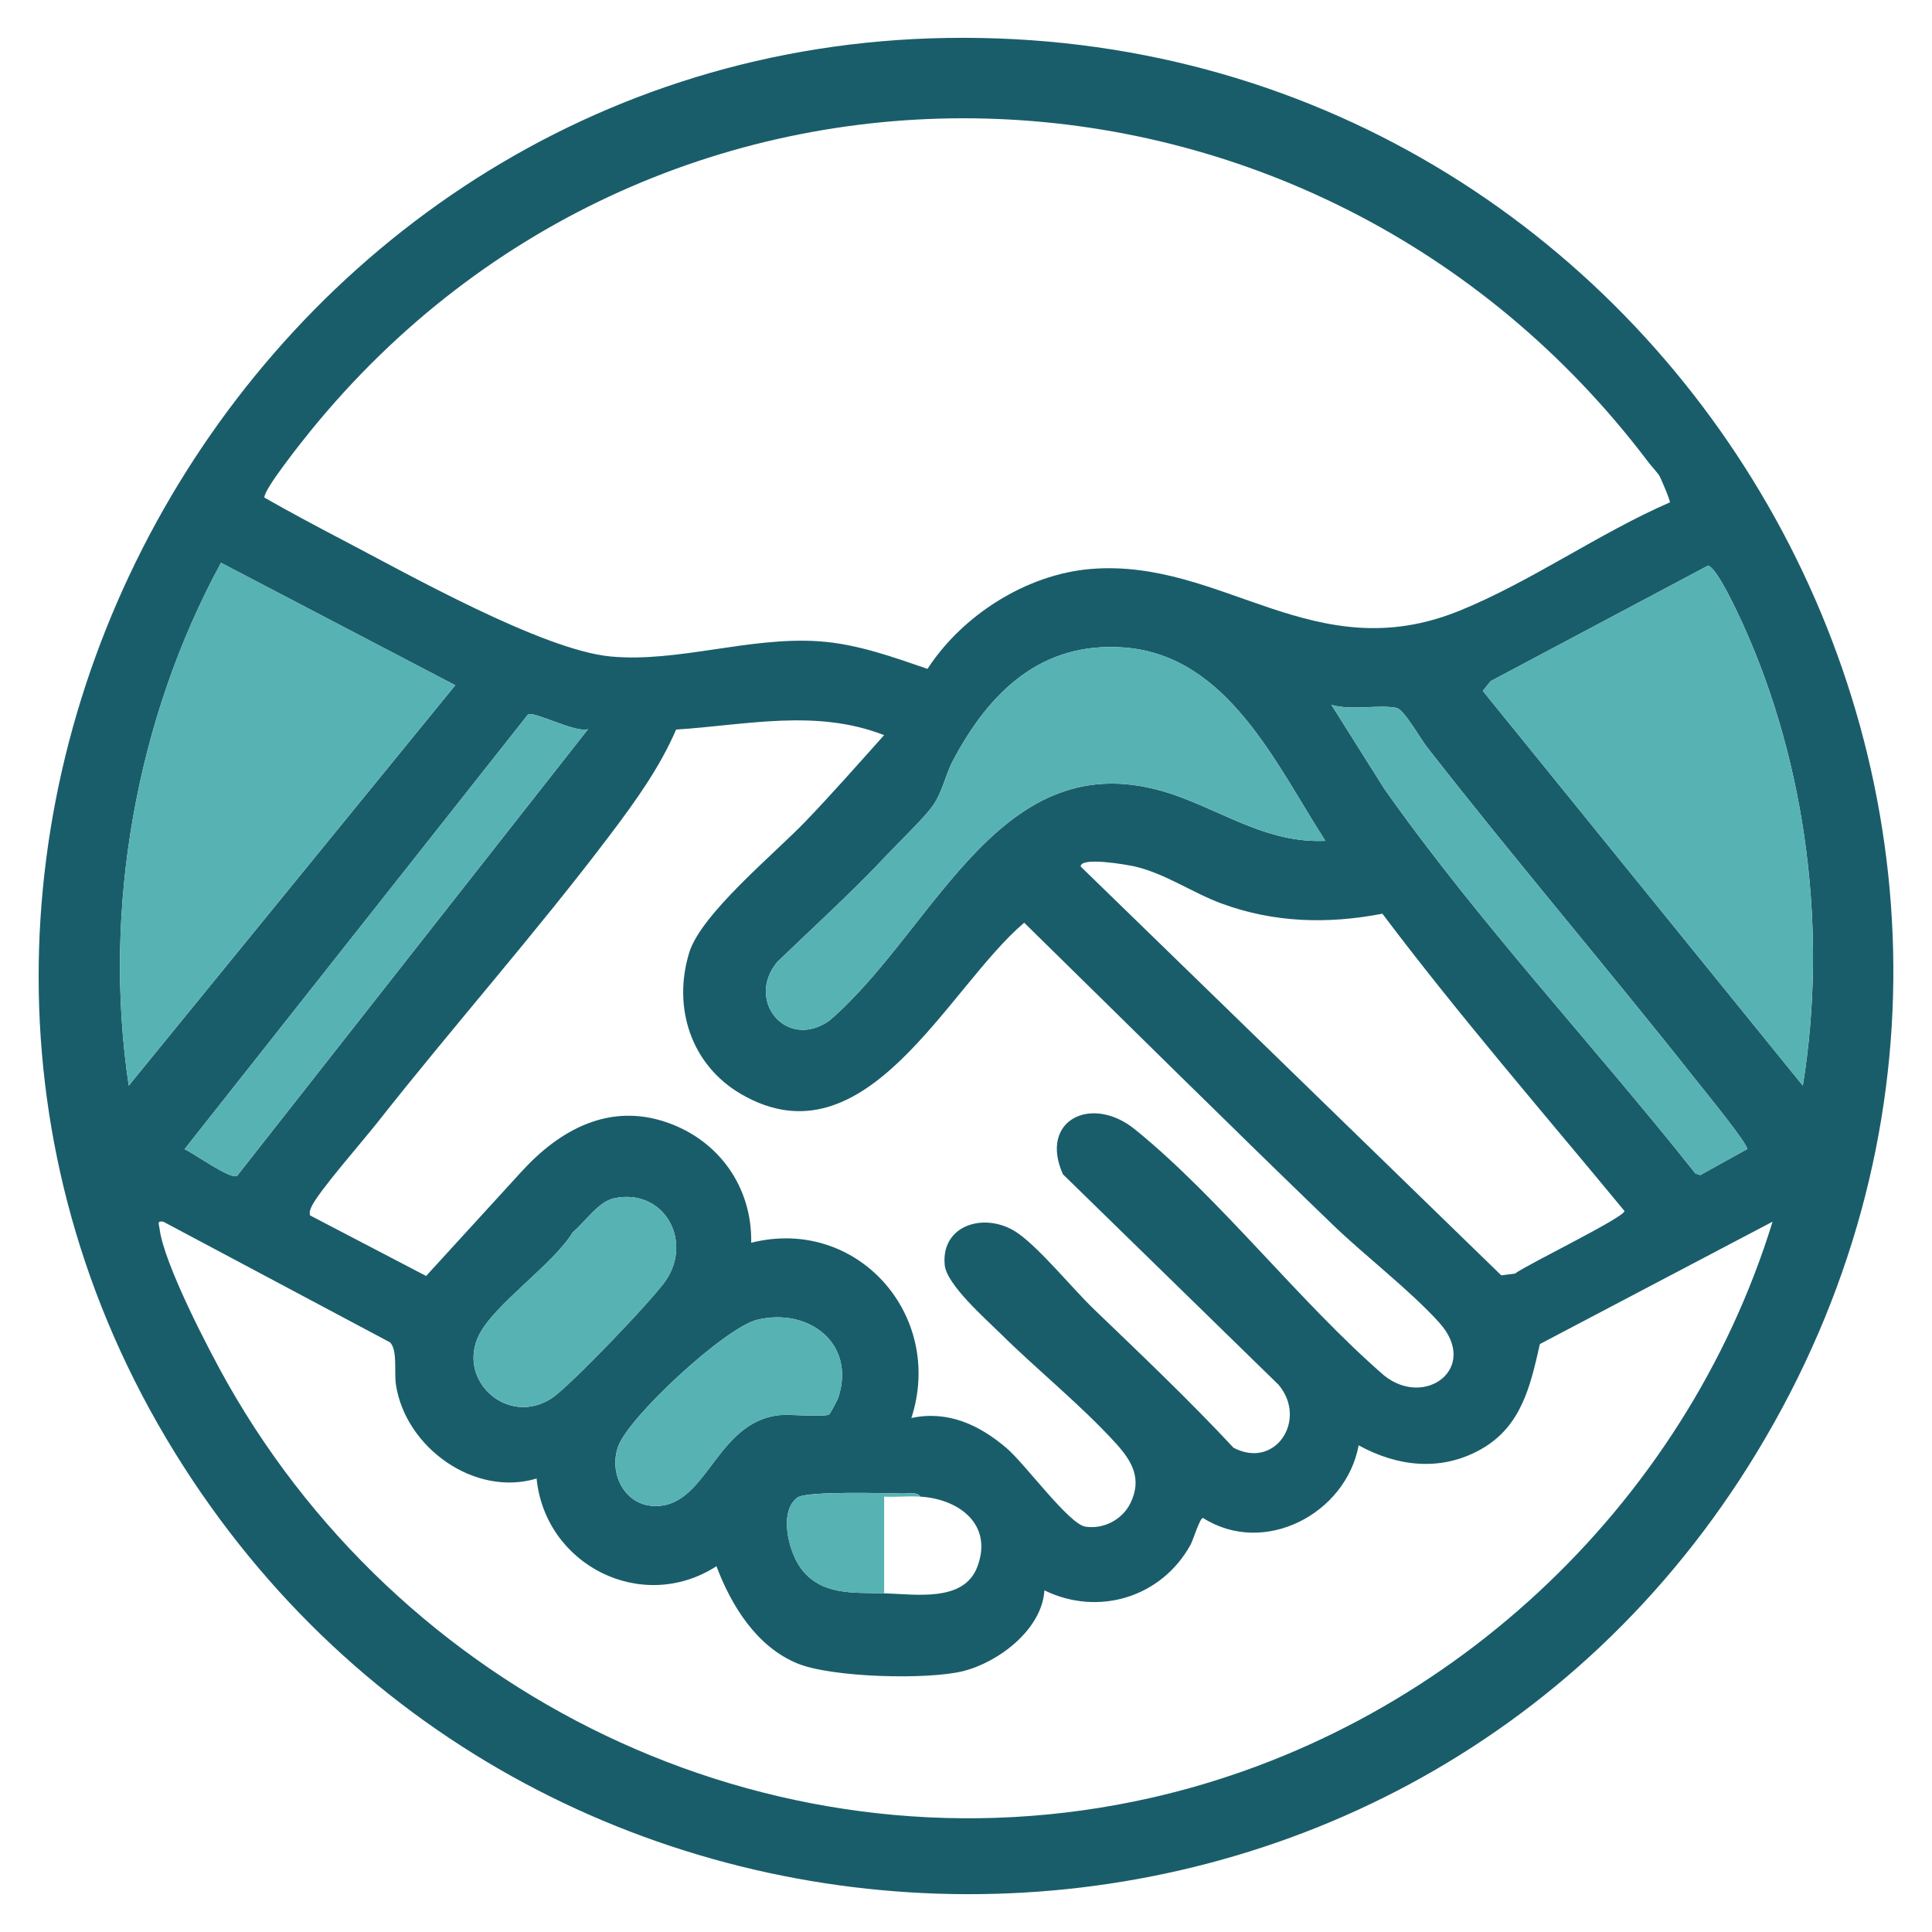
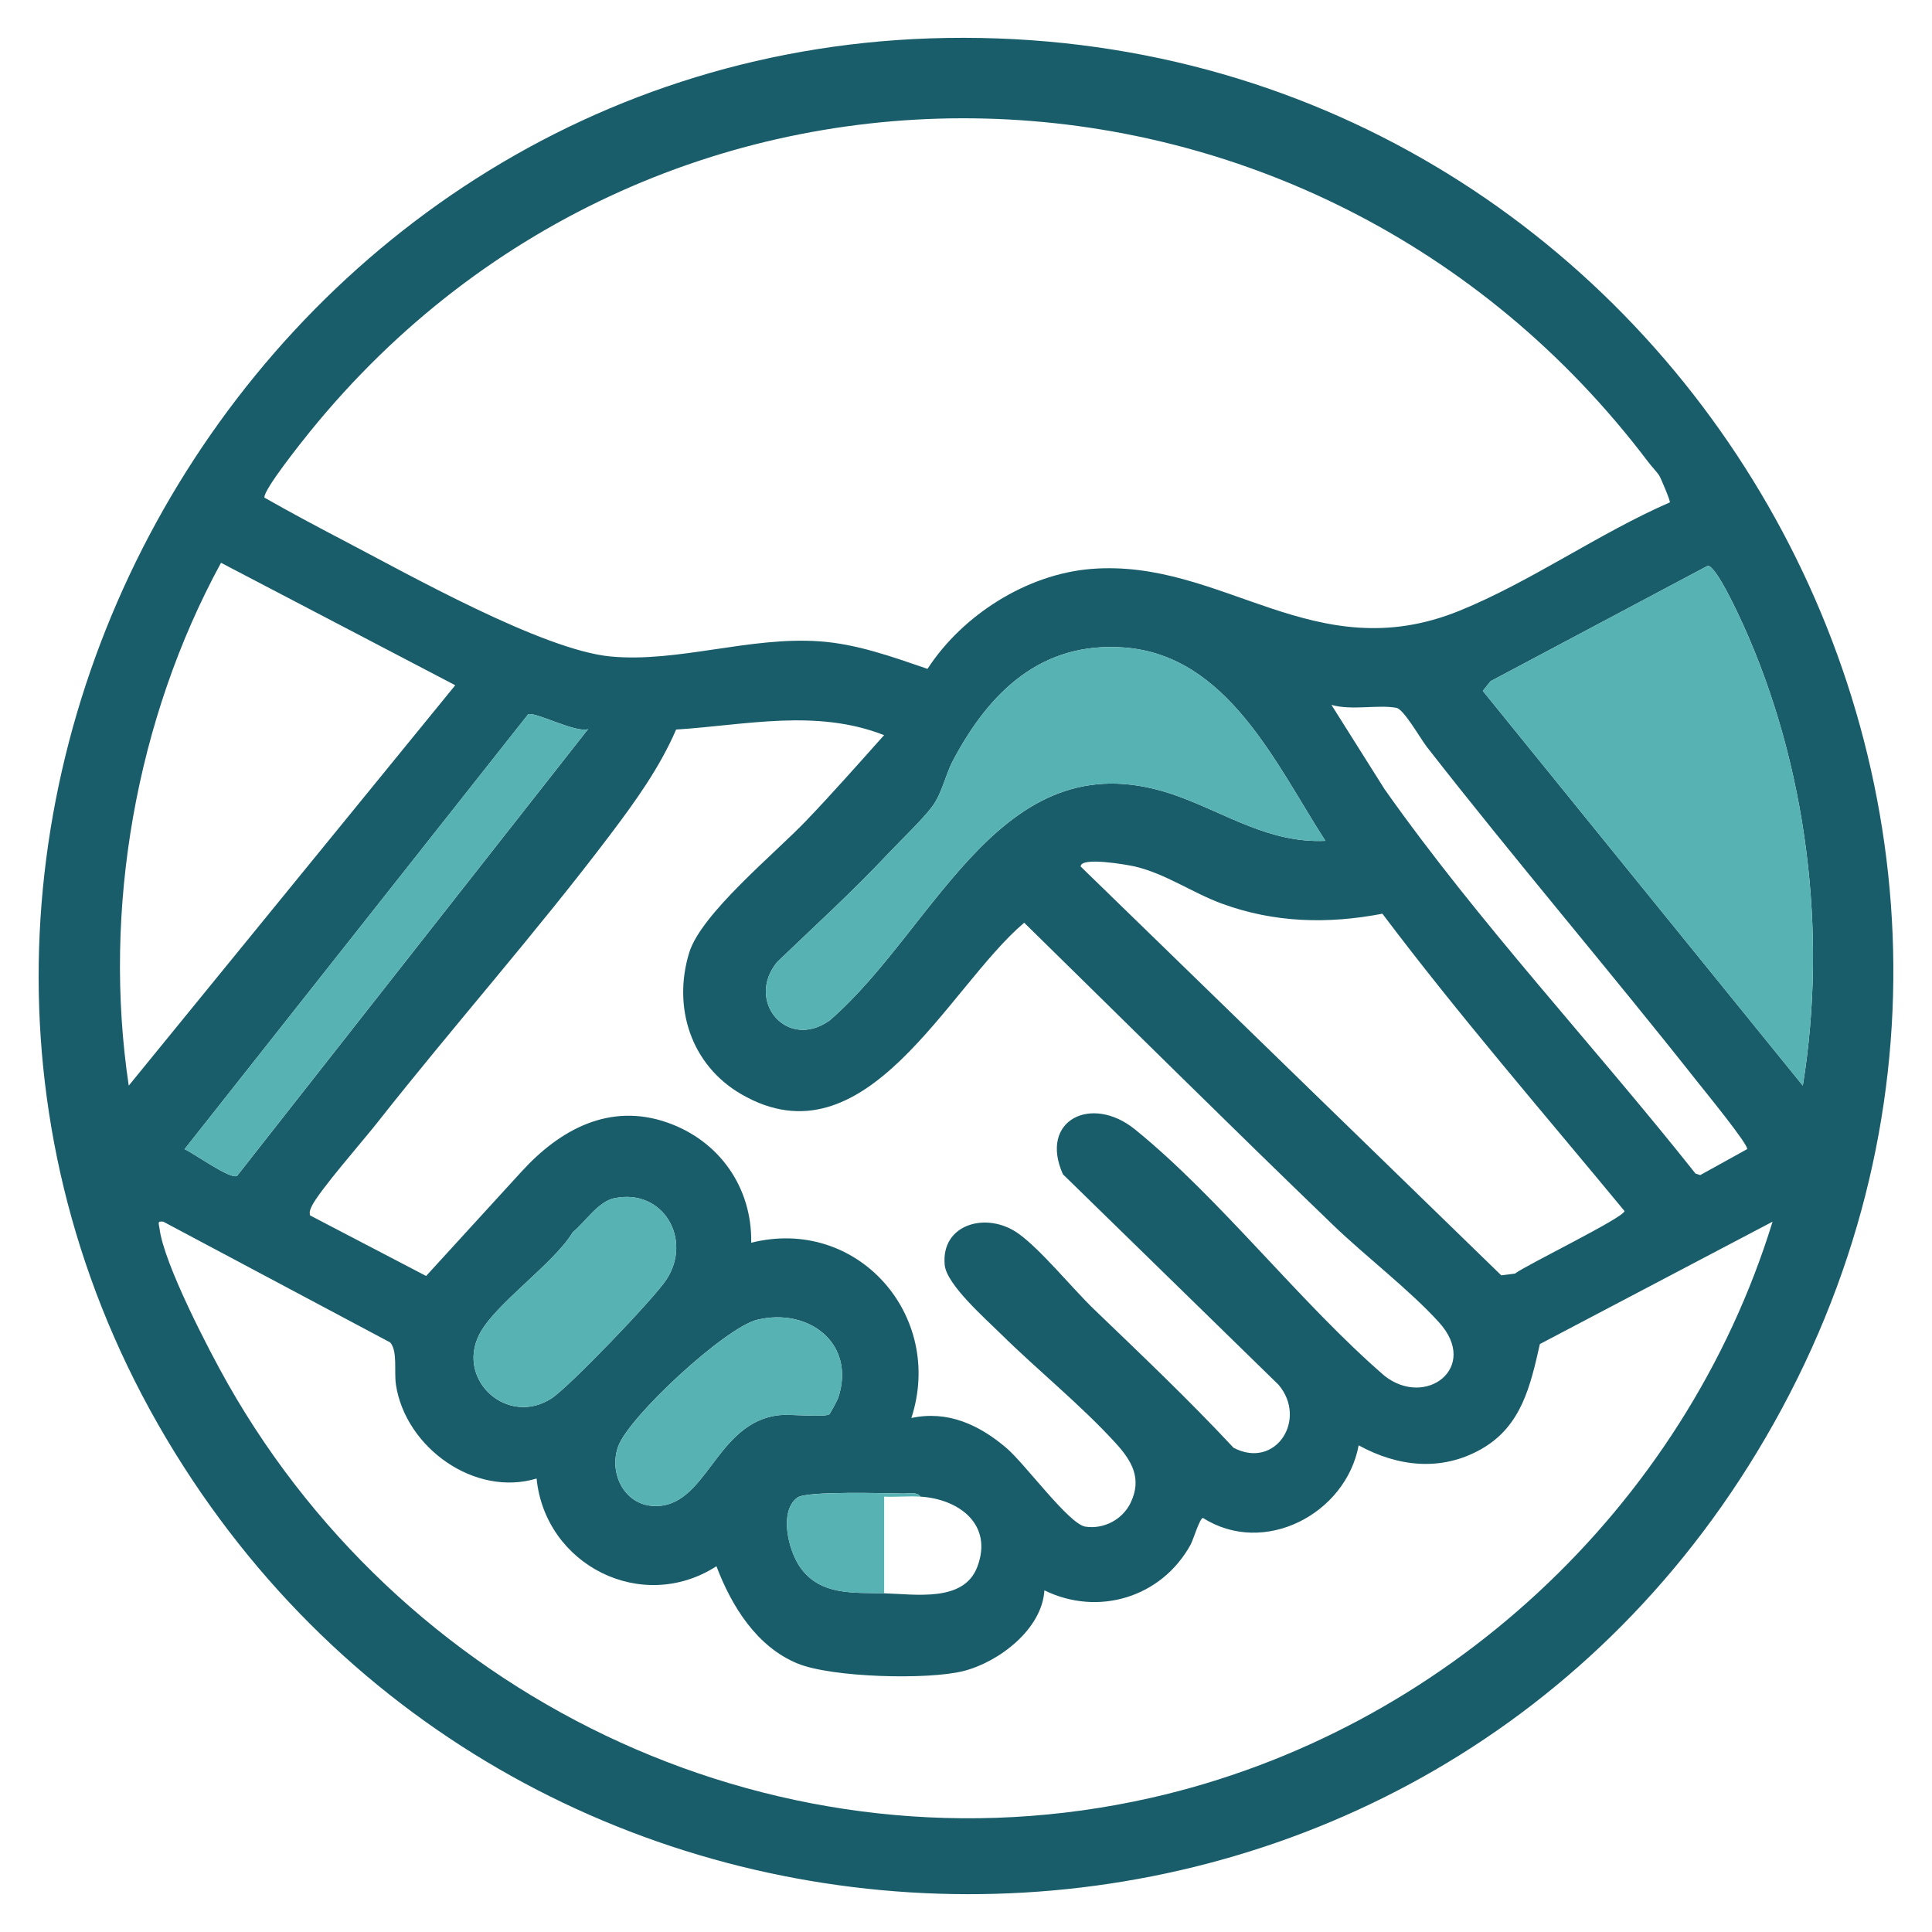
<svg xmlns="http://www.w3.org/2000/svg" id="Warstwa_1" baseProfile="tiny-ps" version="1.2" viewBox="0 0 500 500">
  <title>clearhandshake.com</title>
  <path d="M245.09,9.82c188.74-3.01,308,203.7,209.6,366.02-92.8,153.07-315.78,151.92-409.5,0C-51.36,219.34,62.39,12.73,245.09,9.82ZM426.43,119.39C340.02,5.21,171.15-.4,80.25,111.67c-1.99,2.46-12.11,15.1-11.82,17.11,6.69,3.81,13.55,7.47,20.38,11.04,16.83,8.79,51.62,28.43,69.24,30.08,17.38,1.62,35.89-5.19,53.98-3.93,9.71.67,18.92,4.02,28.01,7.13,9.01-13.87,25.62-24.51,42.36-25.86,34.03-2.73,57.68,26.1,95.29,10.83,18.51-7.51,36.08-20.05,54.46-28.05.22-.3-2.32-6.27-2.77-7.01-.31-.51-2.18-2.59-2.96-3.63ZM33.32,280.96l84.5-103.62-60.62-31.69c-21.99,40.37-30.71,89.74-23.88,135.32ZM466.57,280.97c6.41-39.59,1.1-82.78-15.49-119.4-1.16-2.55-6.94-15.16-9.11-15.15l-56.21,29.87-2.01,2.51,82.83,102.17ZM343.01,217.61c-12.7-19.64-25.22-47.98-52.02-50.03-21.51-1.65-34.96,11.54-44.32,29.17-2.01,3.78-2.82,8.41-5.33,11.87-2.37,3.27-8.54,9.16-11.71,12.54-9.07,9.66-18.95,18.63-28.5,27.81-8.27,10.04,2.5,23,13.57,15.13,28.21-24.38,44.76-74.57,90.2-58.03,12.58,4.58,23.72,12.19,38.11,11.54ZM344.58,182.43l13.75,21.82c24.63,34.88,53.97,66.05,80.47,99.47l1.22.39,12.13-6.71c.56-.94-11.34-15.5-12.98-17.58-22.98-29.09-47.09-57.28-69.9-86.52-1.65-2.12-5.94-9.74-7.88-10.11-4.71-.9-11.65.75-16.82-.77ZM152.19,188.69c-2.94,1.16-14.02-4.69-15.52-3.81l-88.91,112.53c2.34.99,11.86,7.92,13.59,6.91l90.85-115.63ZM228.82,190.26c-17.59-6.89-35.76-2.61-53.84-1.45-4.24,9.84-10.6,18.66-17.02,27.16-19.12,25.32-40.8,49.77-60.5,74.8-3.53,4.48-15.03,17.61-16.83,21.49-.36.78-.62,1.42-.38,2.29l30.03,15.67,24.67-26.99c9.95-10.92,22.82-17.95,37.77-12.71,13.39,4.69,21.95,16.74,21.69,31.1,27.47-6.9,50.08,18.85,41.45,45.36,9.41-2.02,17.55,1.74,24.65,7.8,4.76,4.06,16.12,19.64,20.36,20.31,4.75.75,9.65-1.83,11.73-6.17,3-6.24.36-10.8-3.84-15.41-9.09-9.98-20.23-18.89-29.86-28.41-3.86-3.82-13.92-12.64-14.41-17.71-1.03-10.7,10.99-13.97,19.12-8.11,5.9,4.26,13.82,14.07,19.53,19.57,12.21,11.74,24.52,23.41,36.11,35.84,10.94,5.69,19.2-7.39,11.63-16.32l-55.8-54.47c-6.25-13.99,7.39-20.73,18.65-11.61,22.1,17.91,42.69,44.83,64.53,63.73,10.68,8.5,24.75-2.1,14.17-13.78-7.62-8.41-19.07-17.14-27.51-25.28-26.81-25.84-53.28-52.1-79.86-78.16-19.84,16.79-40.89,63.16-73.25,44.36-13.04-7.58-17.76-22.5-13.45-36.6,3.07-10.05,22.12-25.64,30.13-34,6.93-7.23,13.63-14.84,20.31-22.3ZM357.75,236.47c-14.1,2.71-27.97,2.36-41.53-2.61-7.56-2.77-14.55-7.74-22.47-9.6-1.91-.45-14.19-2.63-14.07,0l108.85,105.8,3.53-.45c3.25-2.41,28.36-14.56,28.36-16.2-21.05-25.51-42.77-50.54-62.67-76.96ZM159.01,310.09c-4.21.87-7.55,6.17-10.76,8.79-5,8.29-20.29,18.64-24.26,26.58-5.91,11.82,7.47,23.8,18.77,16.42,4.59-3,26.38-25.72,29.62-30.59,6.98-10.47-.73-23.82-13.38-21.19ZM138.88,382.64c-16.06,4.85-33.89-8.02-36.4-24.2-.54-3.47.48-8.77-1.5-11.02l-58.7-31.24c-1.75-.3-1.13.6-.99,1.77,1.07,9,12.82,31.62,17.69,40.19,47.3,83.31,144.2,128.54,238.81,107.16,75.74-17.12,138.12-75.04,160.95-149.13l-60.22,31.67c-2.45,10.82-4.75,21.23-15.09,27.14-10.36,5.93-21.71,4.62-31.81-.93-3.3,17.76-24.5,28.86-40.29,18.79-.86.06-2.51,5.66-3.21,6.93-7.5,13.62-23.86,18.64-37.83,11.81-.61,10.11-11.85,18.59-20.97,20.89-9.18,2.32-34.03,1.69-42.93-1.96-10.55-4.33-17.1-14.9-20.97-25.17-19.3,12.42-44.31-.27-46.55-22.7ZM214.59,366.05c.21-.12,2.14-3.68,2.34-4.3,4.67-14.12-7.72-23.41-20.98-20.19-8.28,2.01-33.27,25.13-35.99,32.83-2.42,6.85,1.56,14.91,9.01,15.35,14.07.82,16-21.82,32.87-23.51,2.64-.26,11.43.58,12.74-.18ZM238.21,387.33c-.81-1.3-2.97-.78-4.29-.8-4.59-.06-25.14-.72-27.54,1.03-4.86,3.54-2.34,13.7.68,18.01,5.2,7.43,13.83,6.56,21.77,6.78,8.16.23,20.58,2.36,24.08-6.81,4.19-10.97-4.7-17.59-14.69-18.21Z" fill="#1a5d6a" />
-   <path d="M33.32,280.96c-6.83-45.58,1.89-94.95,23.88-135.32l60.62,31.69-84.5,103.62Z" fill="#57b2b3" />
  <path d="M466.57,280.97l-82.83-102.17,2.01-2.51,56.21-29.87c2.17-.01,7.95,12.59,9.11,15.15,16.6,36.62,21.91,79.82,15.49,119.4Z" fill="#57b2b3" />
  <path d="M343.01,217.61c-14.4.65-25.54-6.96-38.11-11.54-45.44-16.55-61.99,33.65-90.2,58.03-11.06,7.87-21.84-5.09-13.57-15.13,9.55-9.18,19.43-18.15,28.5-27.81,3.17-3.37,9.33-9.27,11.71-12.54,2.51-3.46,3.33-8.1,5.33-11.87,9.36-17.63,22.81-30.81,44.32-29.17,26.8,2.05,39.32,30.39,52.02,50.03Z" fill="#57b2b3" />
-   <path d="M344.58,182.43c5.17,1.52,12.11-.12,16.82.77,1.94.37,6.23,7.99,7.88,10.11,22.81,29.24,46.92,57.43,69.9,86.52,1.64,2.08,13.54,16.63,12.98,17.58l-12.13,6.71-1.22-.39c-26.5-33.42-55.84-64.59-80.47-99.47l-13.75-21.82Z" fill="#57b2b3" />
  <path d="M152.19,188.69l-90.85,115.63c-1.73,1-11.24-5.92-13.59-6.91l88.91-112.53c1.5-.87,12.58,4.97,15.52,3.81Z" fill="#57b2b3" />
  <path d="M159.01,310.09c12.64-2.62,20.35,10.73,13.38,21.19-3.25,4.87-25.03,27.6-29.62,30.59-11.3,7.38-24.68-4.6-18.77-16.42,3.97-7.94,19.26-18.29,24.26-26.58,3.21-2.62,6.55-7.92,10.76-8.79Z" fill="#57b2b3" />
  <path d="M214.59,366.05c-1.31.76-10.1-.09-12.74.18-16.87,1.69-18.8,24.33-32.87,23.51-7.45-.44-11.43-8.5-9.01-15.35,2.72-7.7,27.71-30.82,35.99-32.83,13.26-3.22,25.65,6.07,20.98,20.19-.21.62-2.13,4.18-2.34,4.3Z" fill="#57b2b3" />
  <path d="M238.21,387.33c-3.1-.19-6.28.14-9.39,0v25.03c-7.94-.22-16.57.65-21.76-6.78-3.02-4.31-5.54-14.47-.68-18.01,2.4-1.75,22.95-1.09,27.54-1.03,1.32.02,3.48-.5,4.29.8Z" fill="#57b2b3" />
</svg>